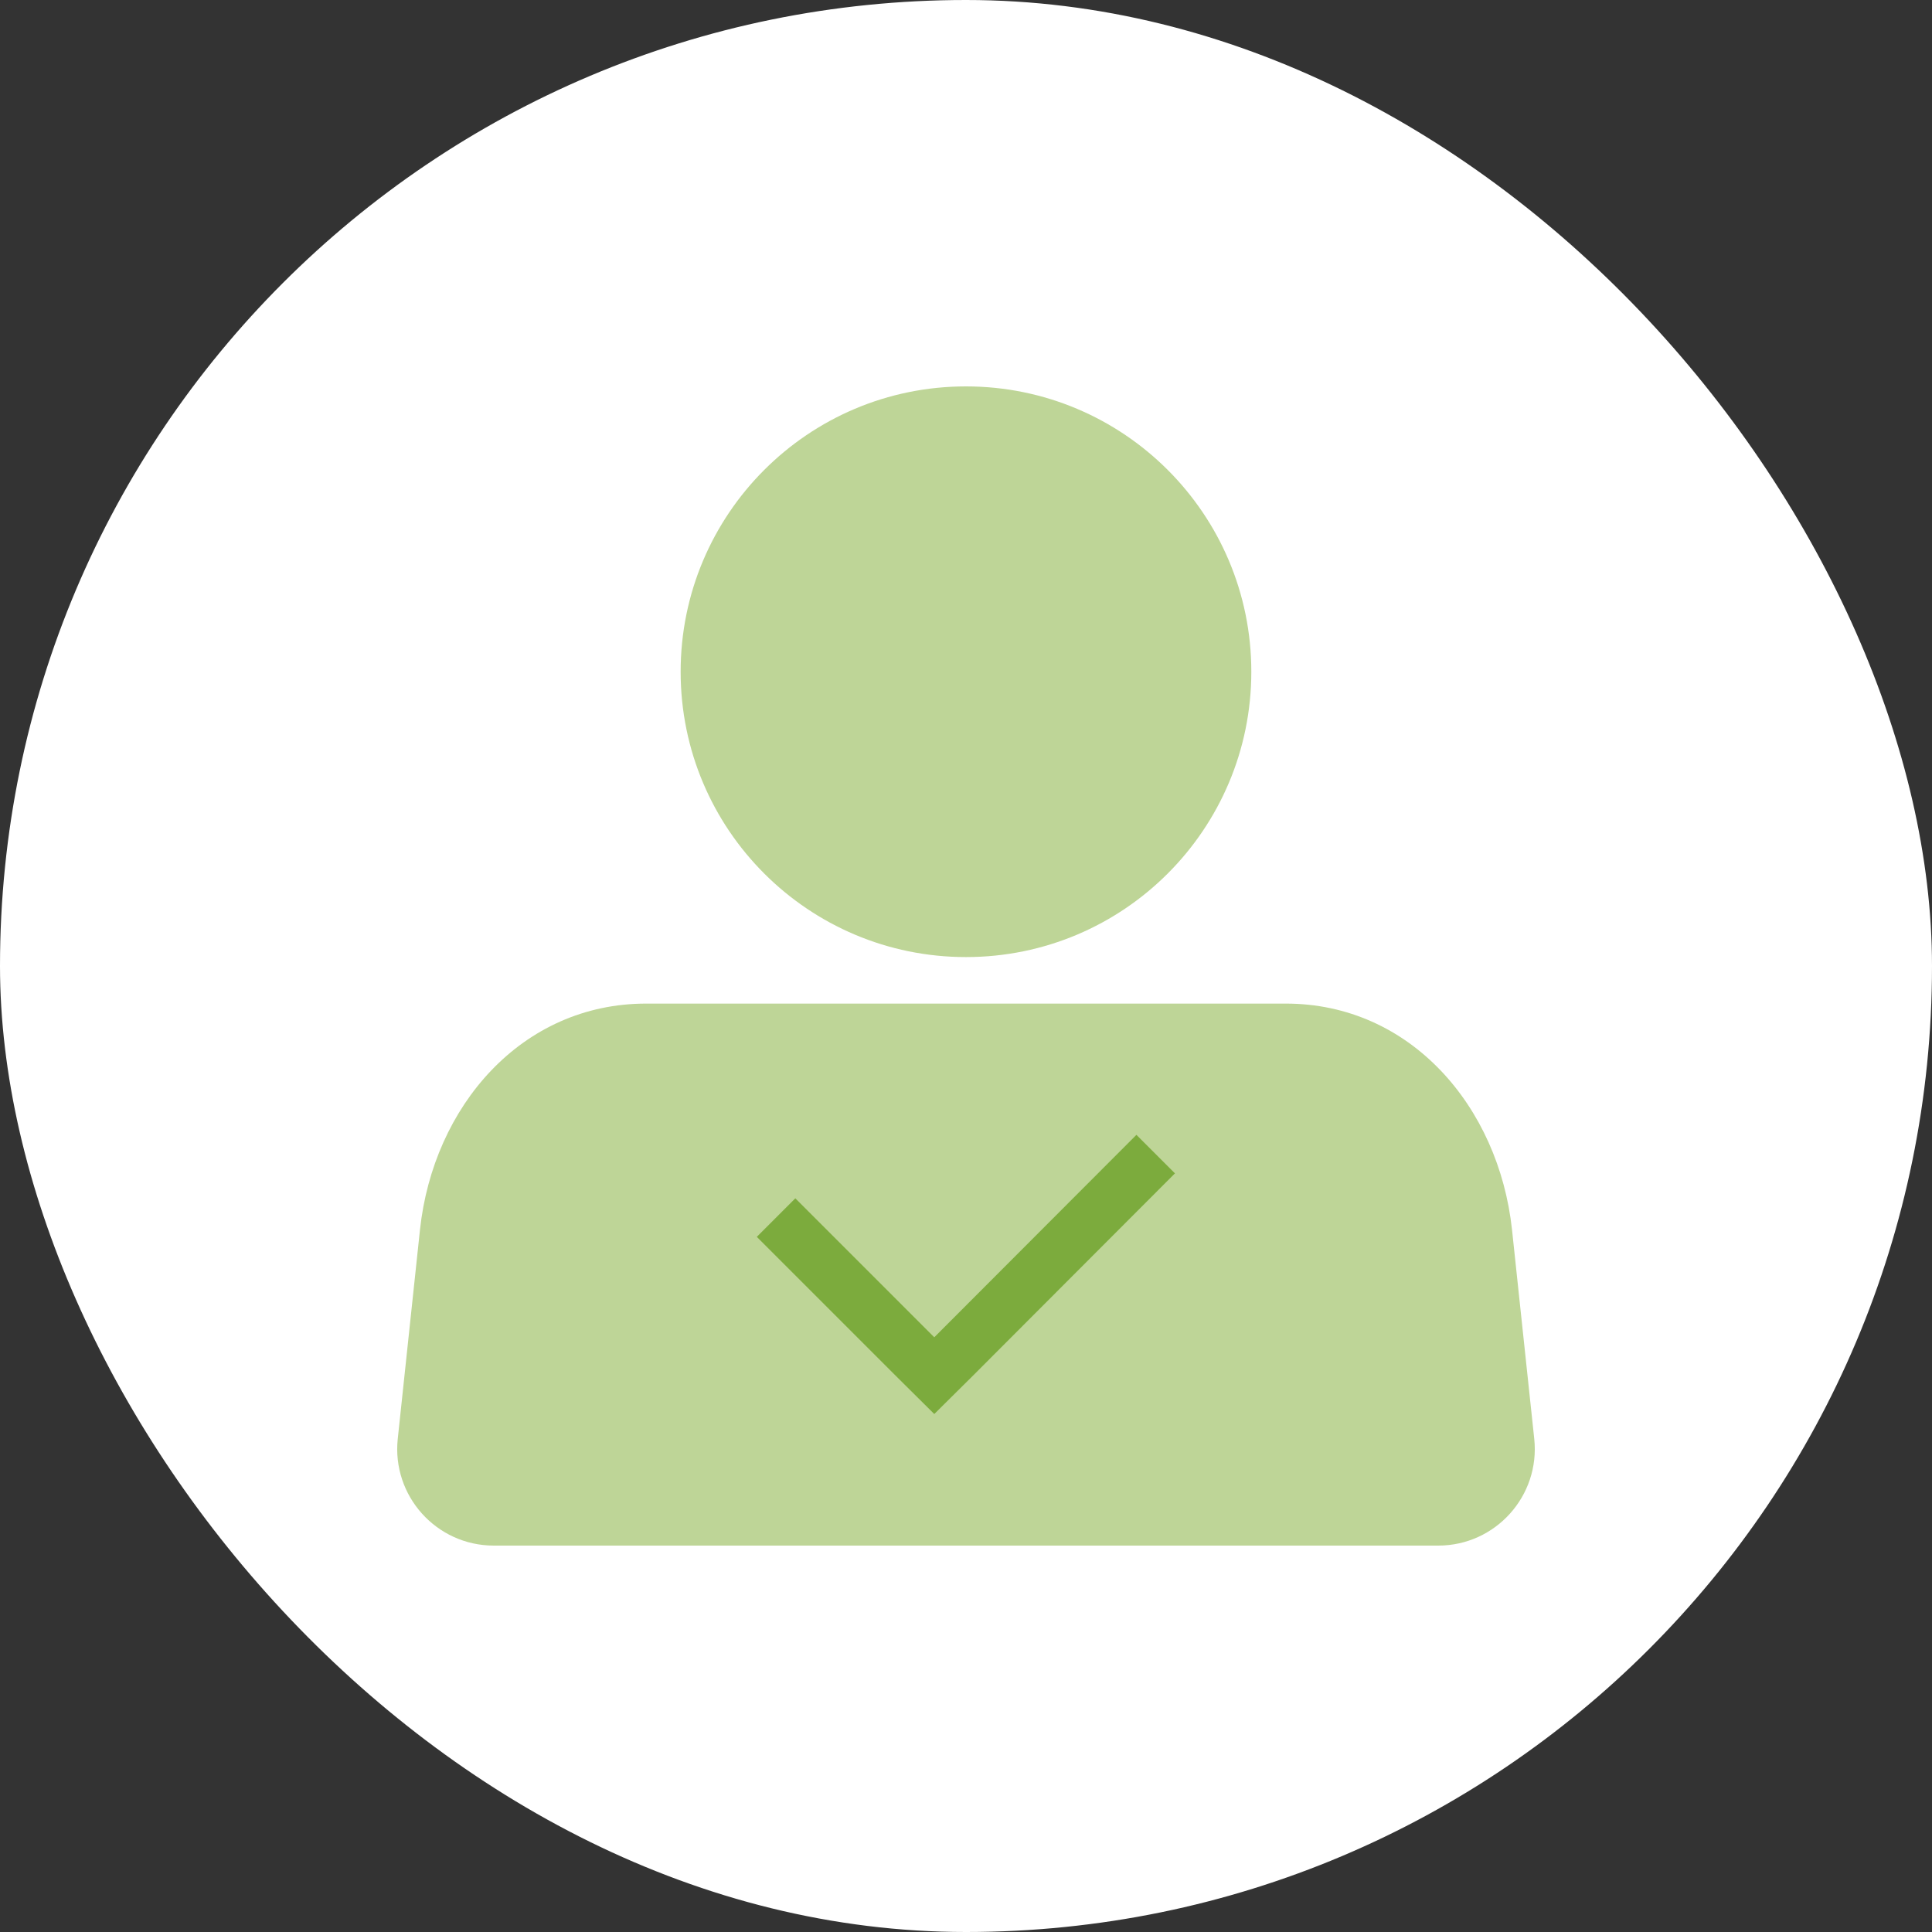
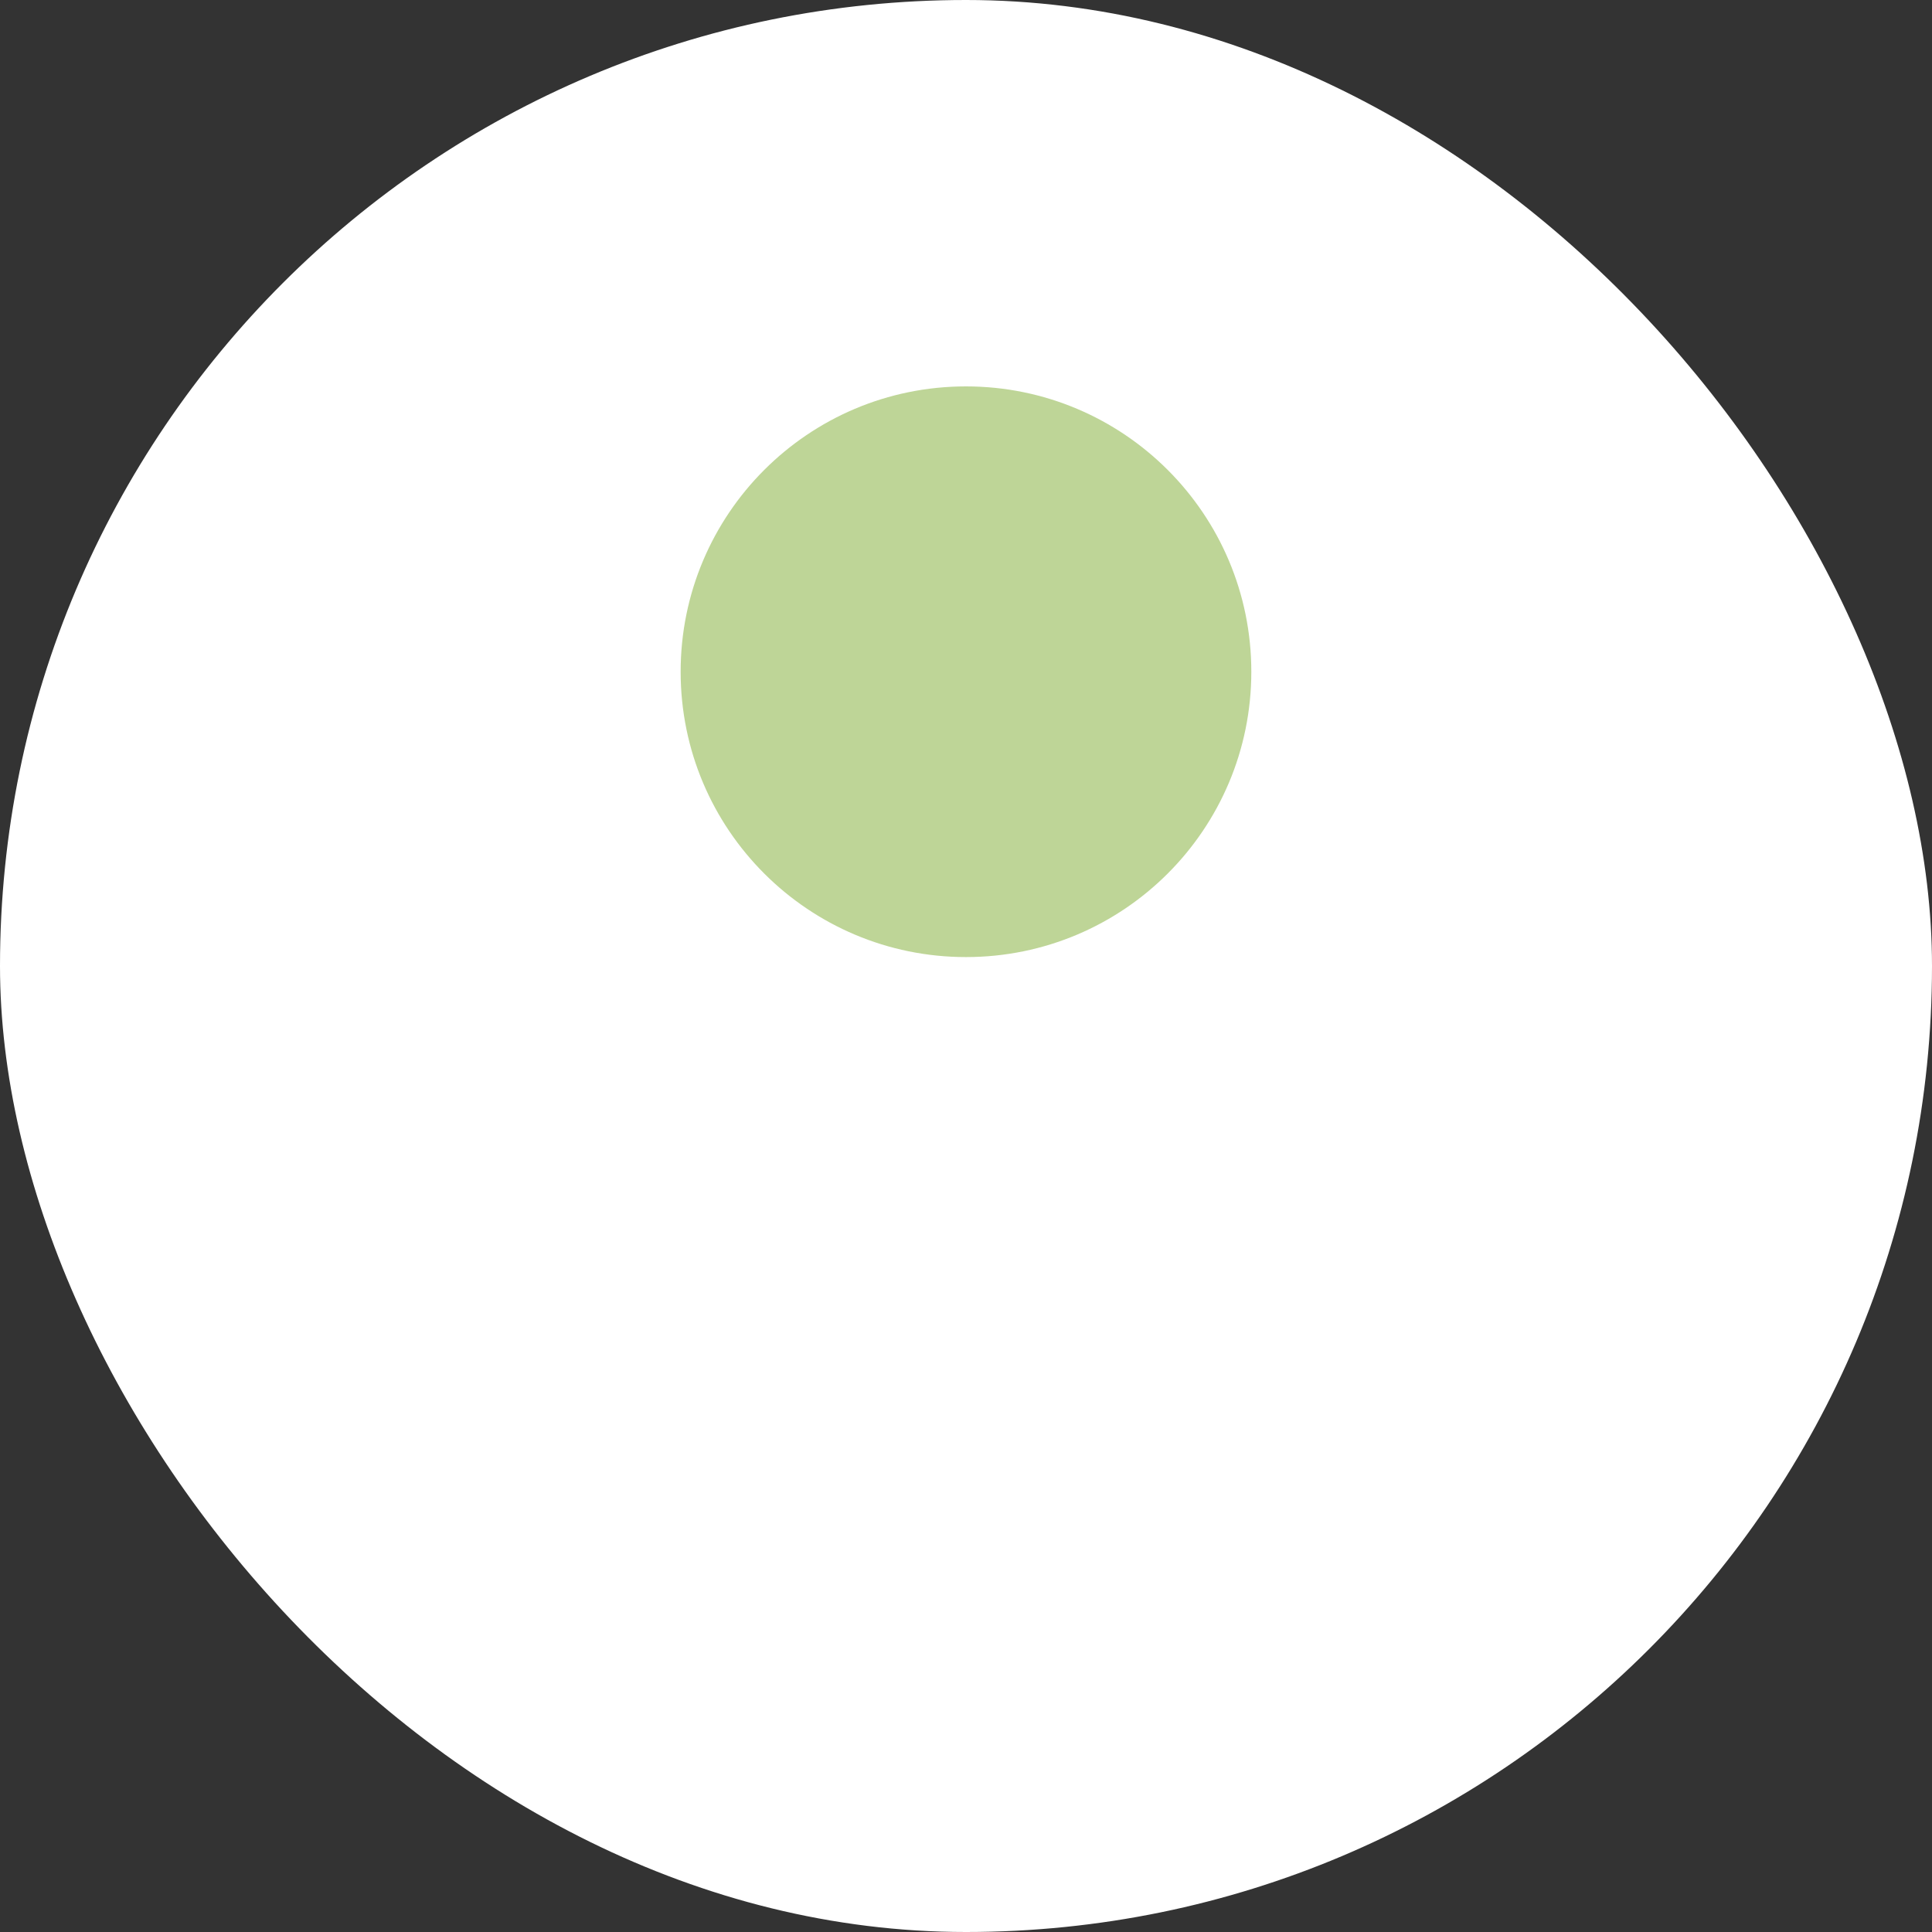
<svg xmlns="http://www.w3.org/2000/svg" width="100" height="100" viewBox="0 0 100 100" fill="none">
  <rect x="0" y="0" width="100" height="100" fill="#333333" stroke="none" />
  <rect width="100" height="100" rx="50" fill="white" />
  <path fill-rule="evenodd" clip-rule="evenodd" d="M49.999 20C41.833 20 35.23 26.619 35.23 34.769C35.23 42.935 41.849 49.538 49.999 49.538C58.165 49.538 64.768 42.919 64.768 34.769C64.768 26.603 58.149 20 49.999 20Z" fill="#BED597" />
-   <path fill-rule="evenodd" clip-rule="evenodd" d="M78.262 63.652L79.412 74.471C79.726 77.425 77.411 80 74.44 80H25.56C22.589 80 20.274 77.425 20.588 74.471L21.738 63.652C22.424 57.257 27.002 51.946 33.445 51.946H66.555C72.998 51.946 77.576 57.273 78.262 63.652Z" fill="#BED597" />
-   <path fill-rule="evenodd" clip-rule="evenodd" d="M60.815 60.733L58.821 58.739L48.358 69.218L41.166 62.025L39.172 64.019L46.365 71.212L48.358 73.189L50.352 71.212L60.815 60.733Z" fill="#7CAB3D" />
</svg>